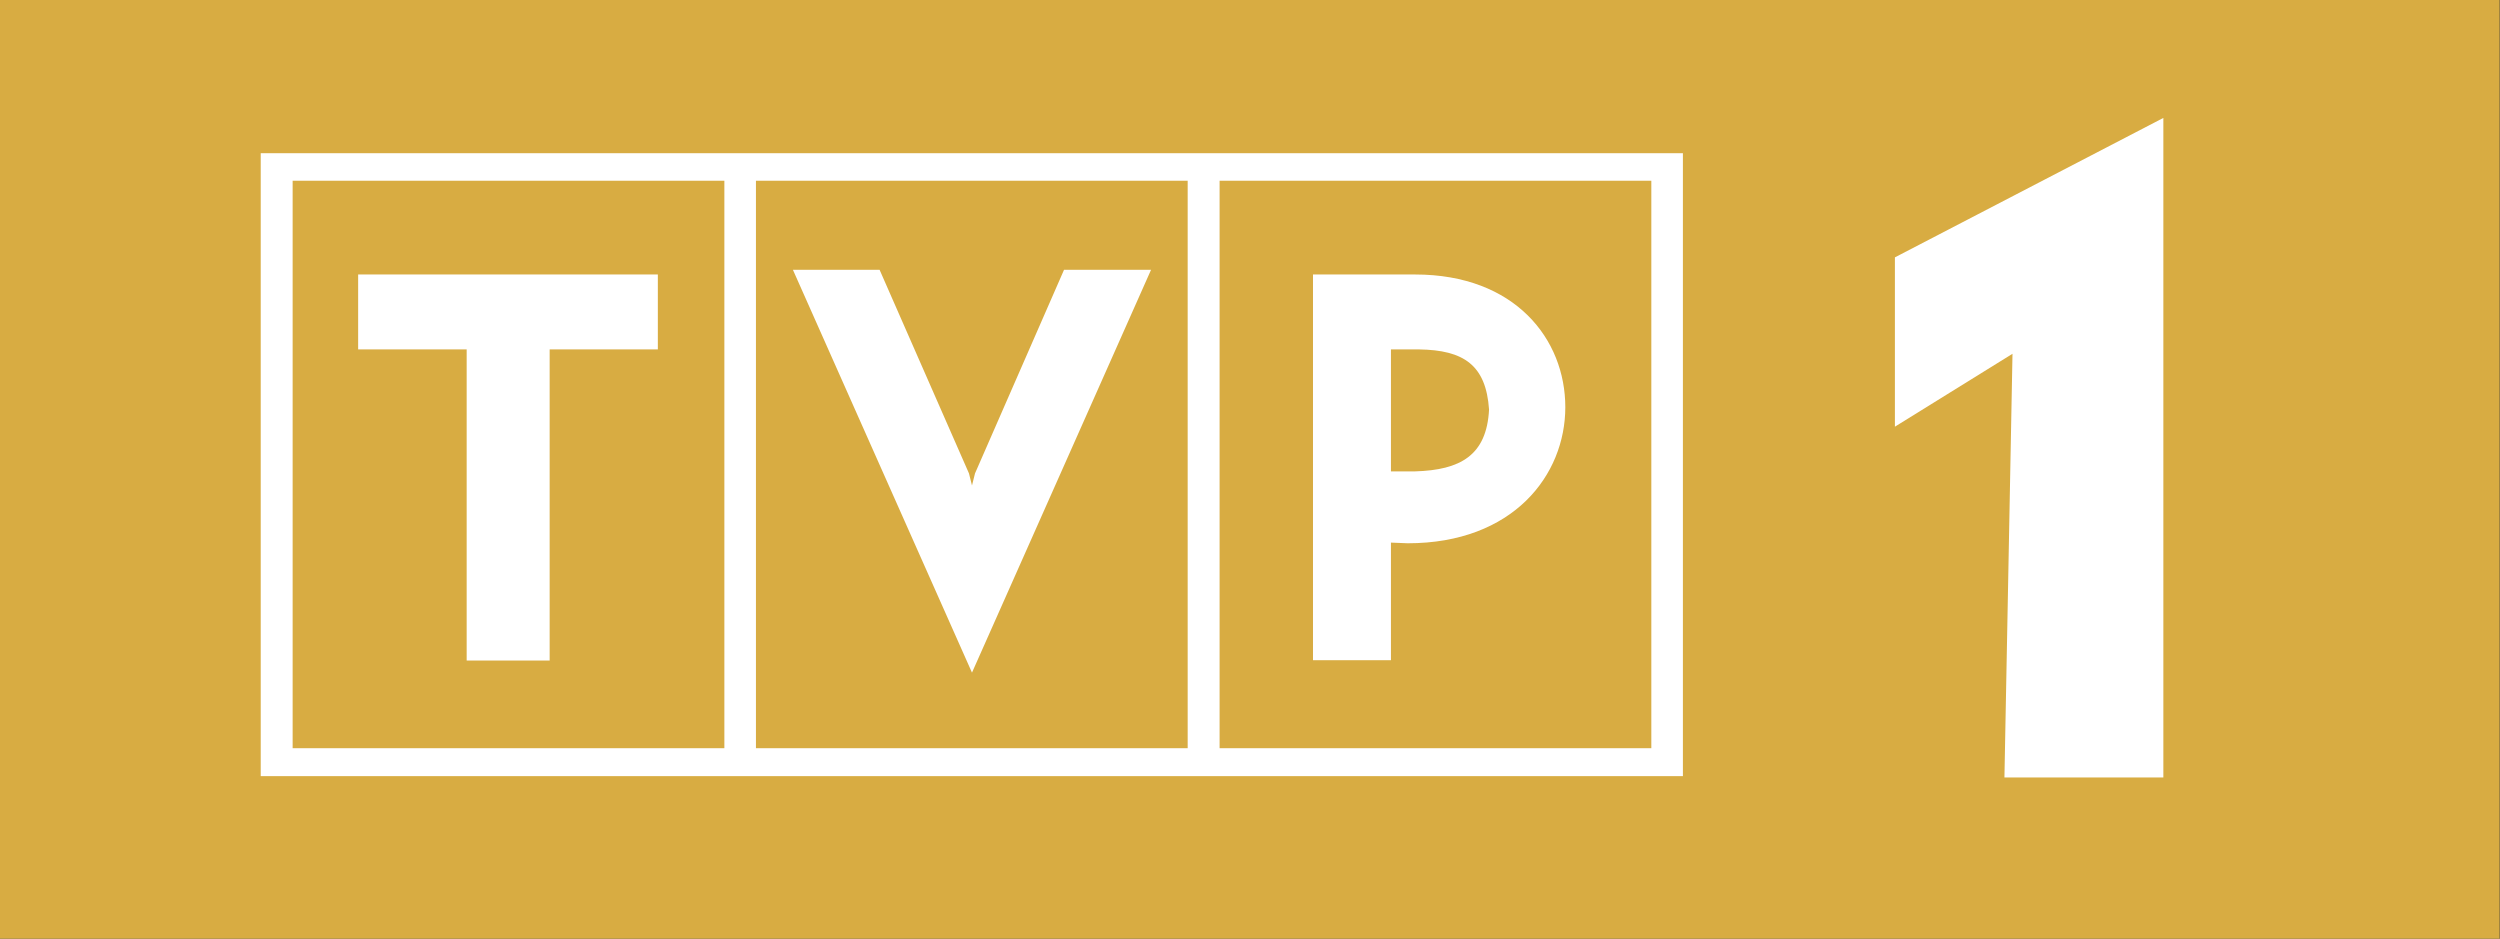
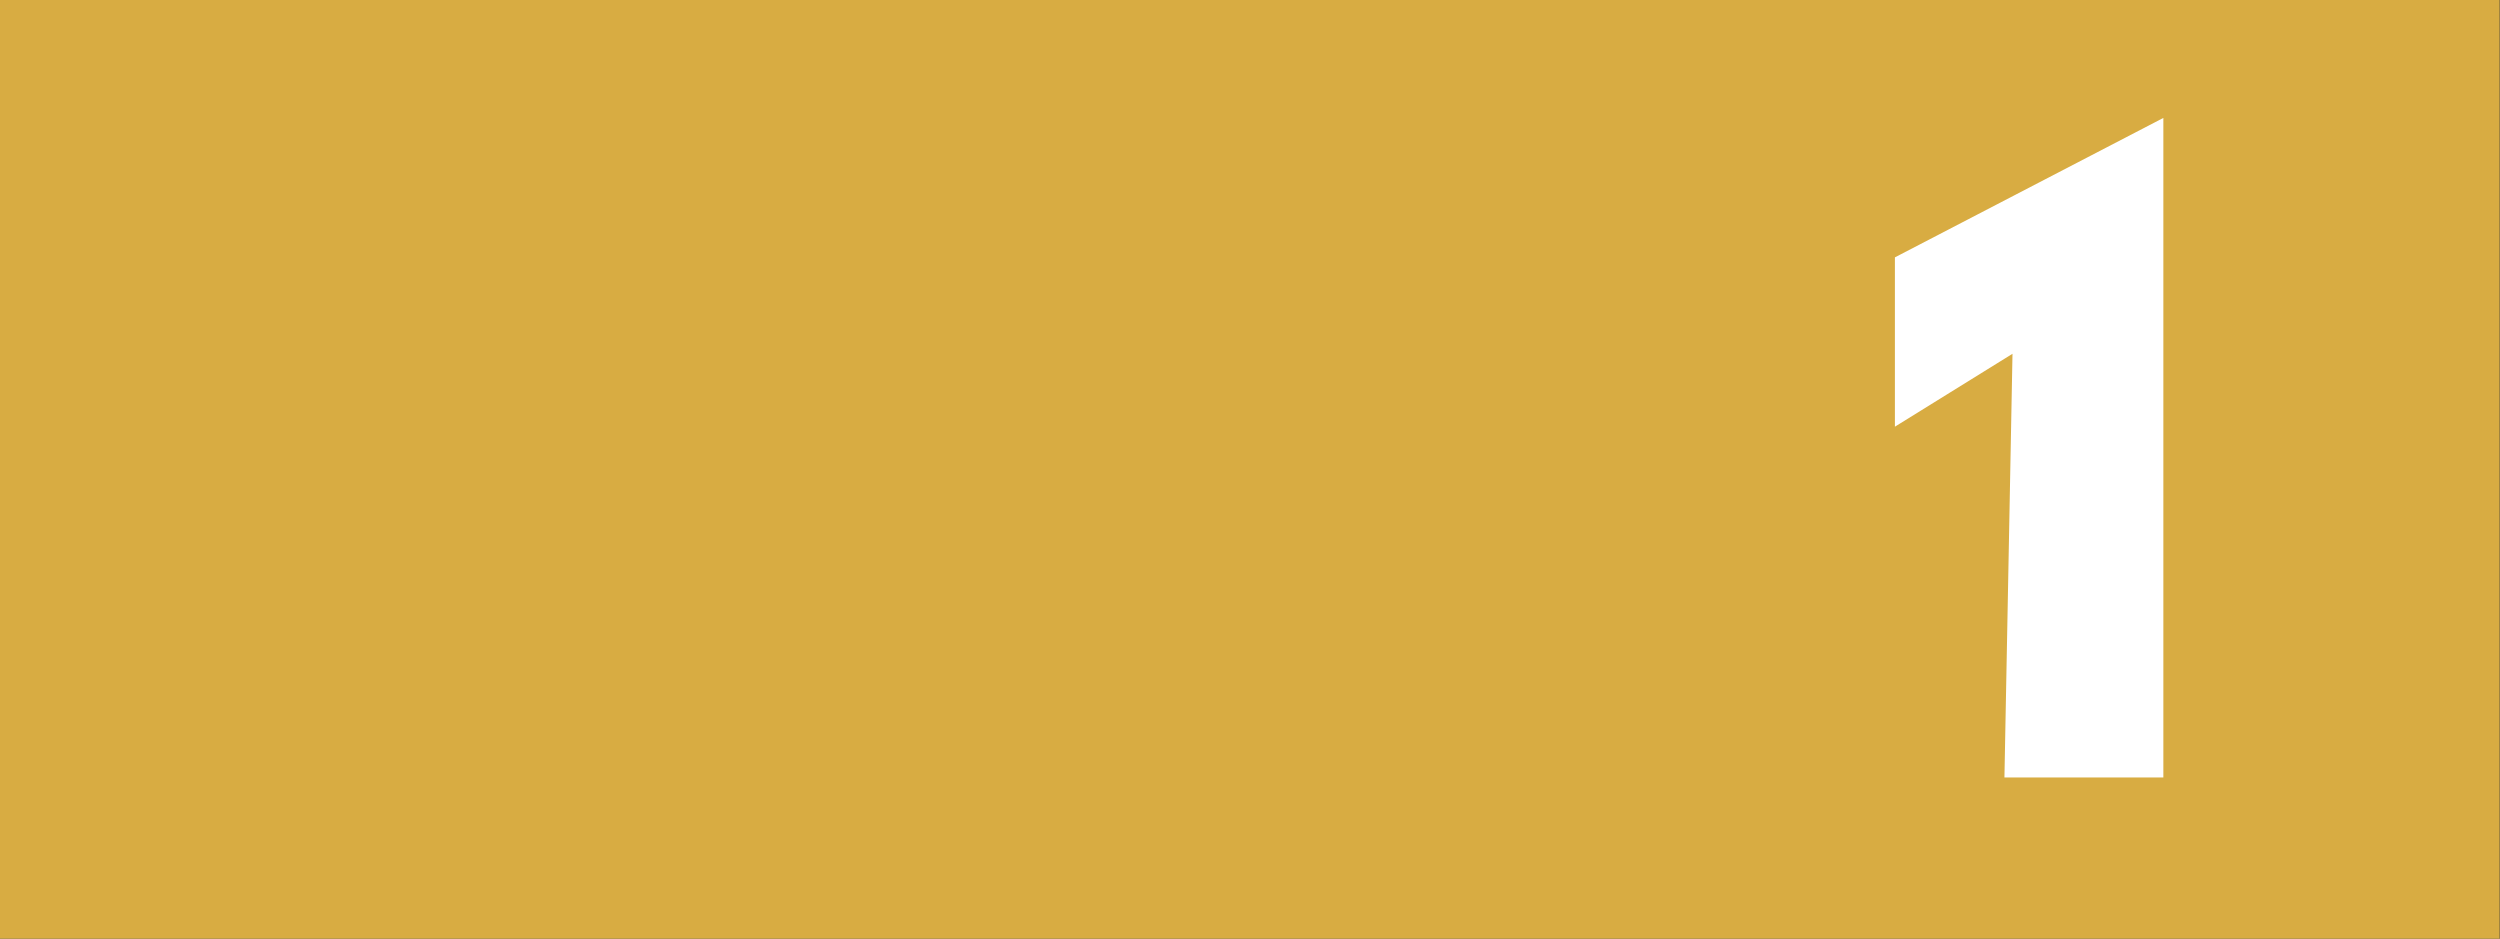
<svg xmlns="http://www.w3.org/2000/svg" id="svg2" version="1.1" viewBox="0 0 744.1 279.4">
  <rect x="0" y="0" width="744.1" height="279.4" fill="#333333" stroke="none" />
  <defs>
    <style>
      .cls-1 {
        fill: #d8ac42;
      }

      .cls-1, .cls-2 {
        fill-rule: evenodd;
        stroke-width: 0px;
      }

      .cls-2 {
        fill: #fff;
      }
    </style>
  </defs>
  <g id="Warstwa_1">
    <g id="_74801248" data-name=" 74801248">
      <polygon id="_74801392" data-name=" 74801392" class="cls-1" points="0 0 744 0 744 279.4 0 279.4 0 0" />
-       <path id="_74801320" data-name=" 74801320" class="cls-2" d="M225,53.8h128.5v168.9h-128.5V53.8ZM363,53.8h128.5v168.9h-128.5V53.8ZM390.8,81.6v114.9h23.2v-35l5,.2c31.4,0,46.9-20.3,46.9-40.5s-14.9-39.5-44.7-39.5h-30.4ZM414,104h8.4c13.2.2,19.9,4.6,20.8,17.9-.7,13.7-8.6,18-22,18.4h-7.2v-36.2ZM289.3,200.2l-53.3-119.9h25.8l26.6,60.6.9,3.6.9-3.6,26.5-60.6h25.9l-53.3,119.9h0ZM195.8,104v-22.3h-89.2v22.3h32.3v92.6h24.7v-92.6h32.1ZM87.1,53.8h128.5v168.9H87.1V53.8h0ZM77.6,45.6h423.3v185.4H77.6V45.6Z" />
      <polygon id="_74801176" data-name=" 74801176" class="cls-2" points="643.9 231.4 643.9 35.1 564 76.6 564 127 599 105.3 596.6 231.4 643.9 231.4" />
    </g>
  </g>
</svg>